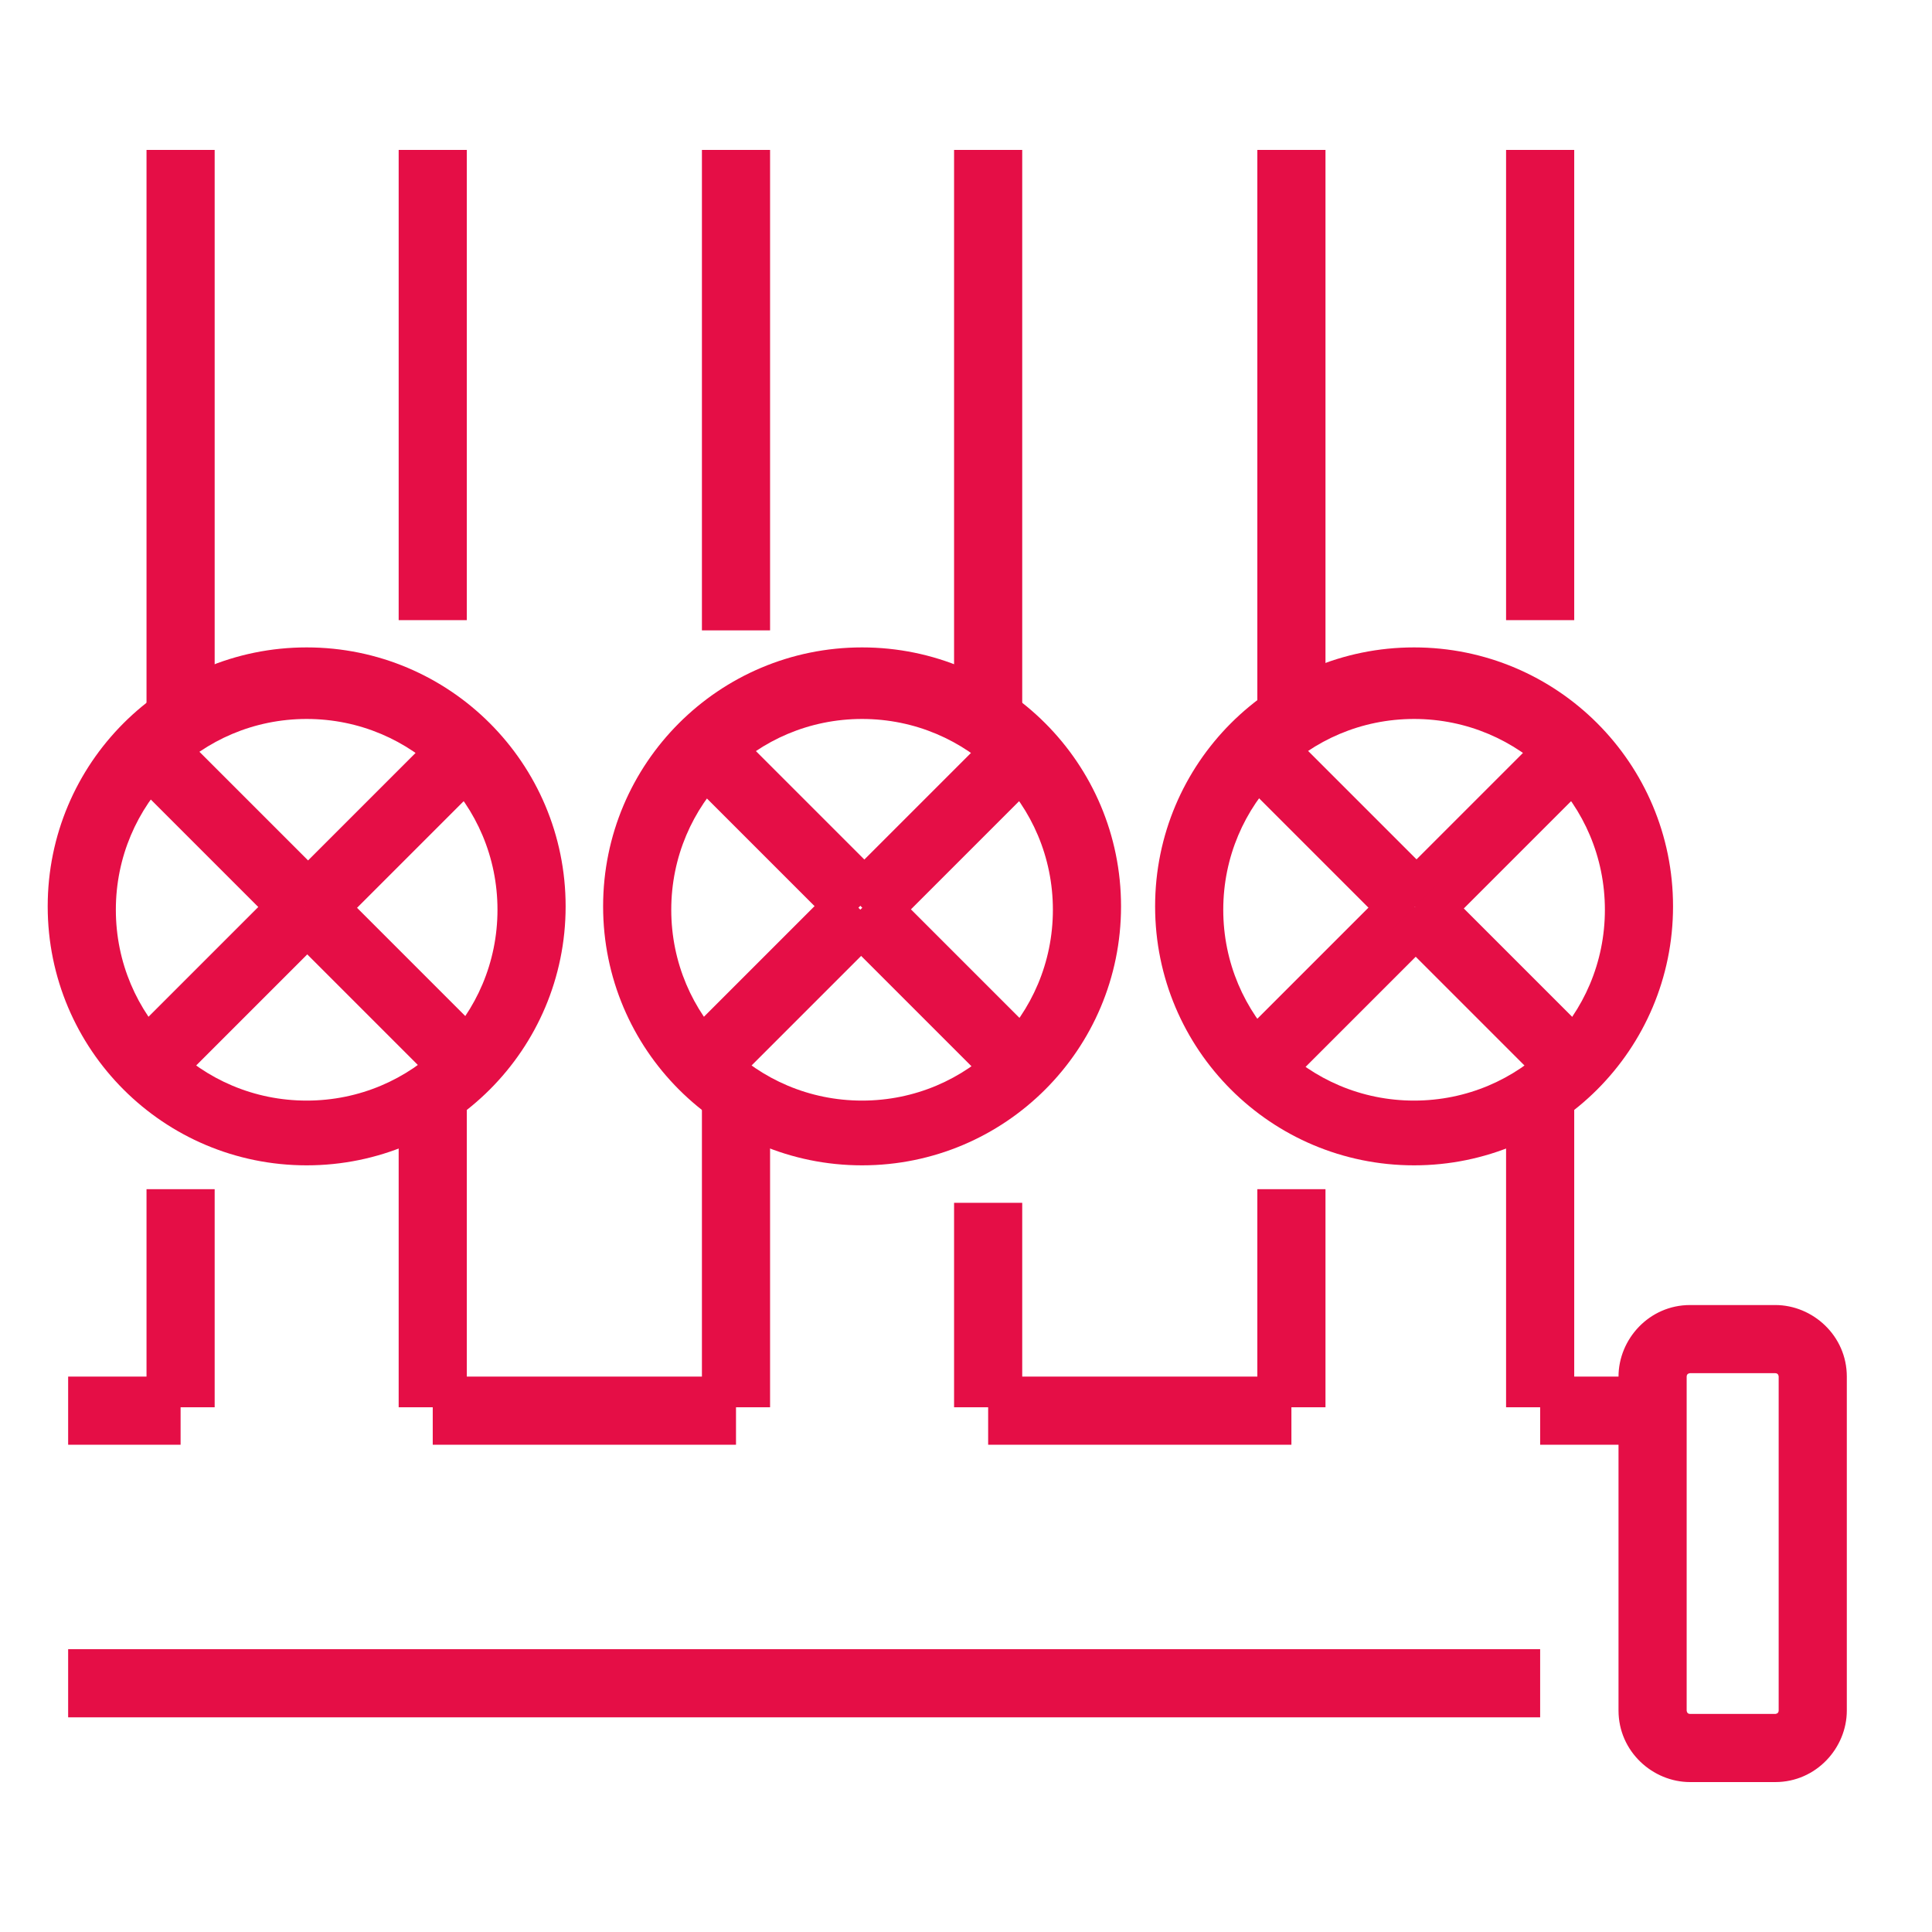
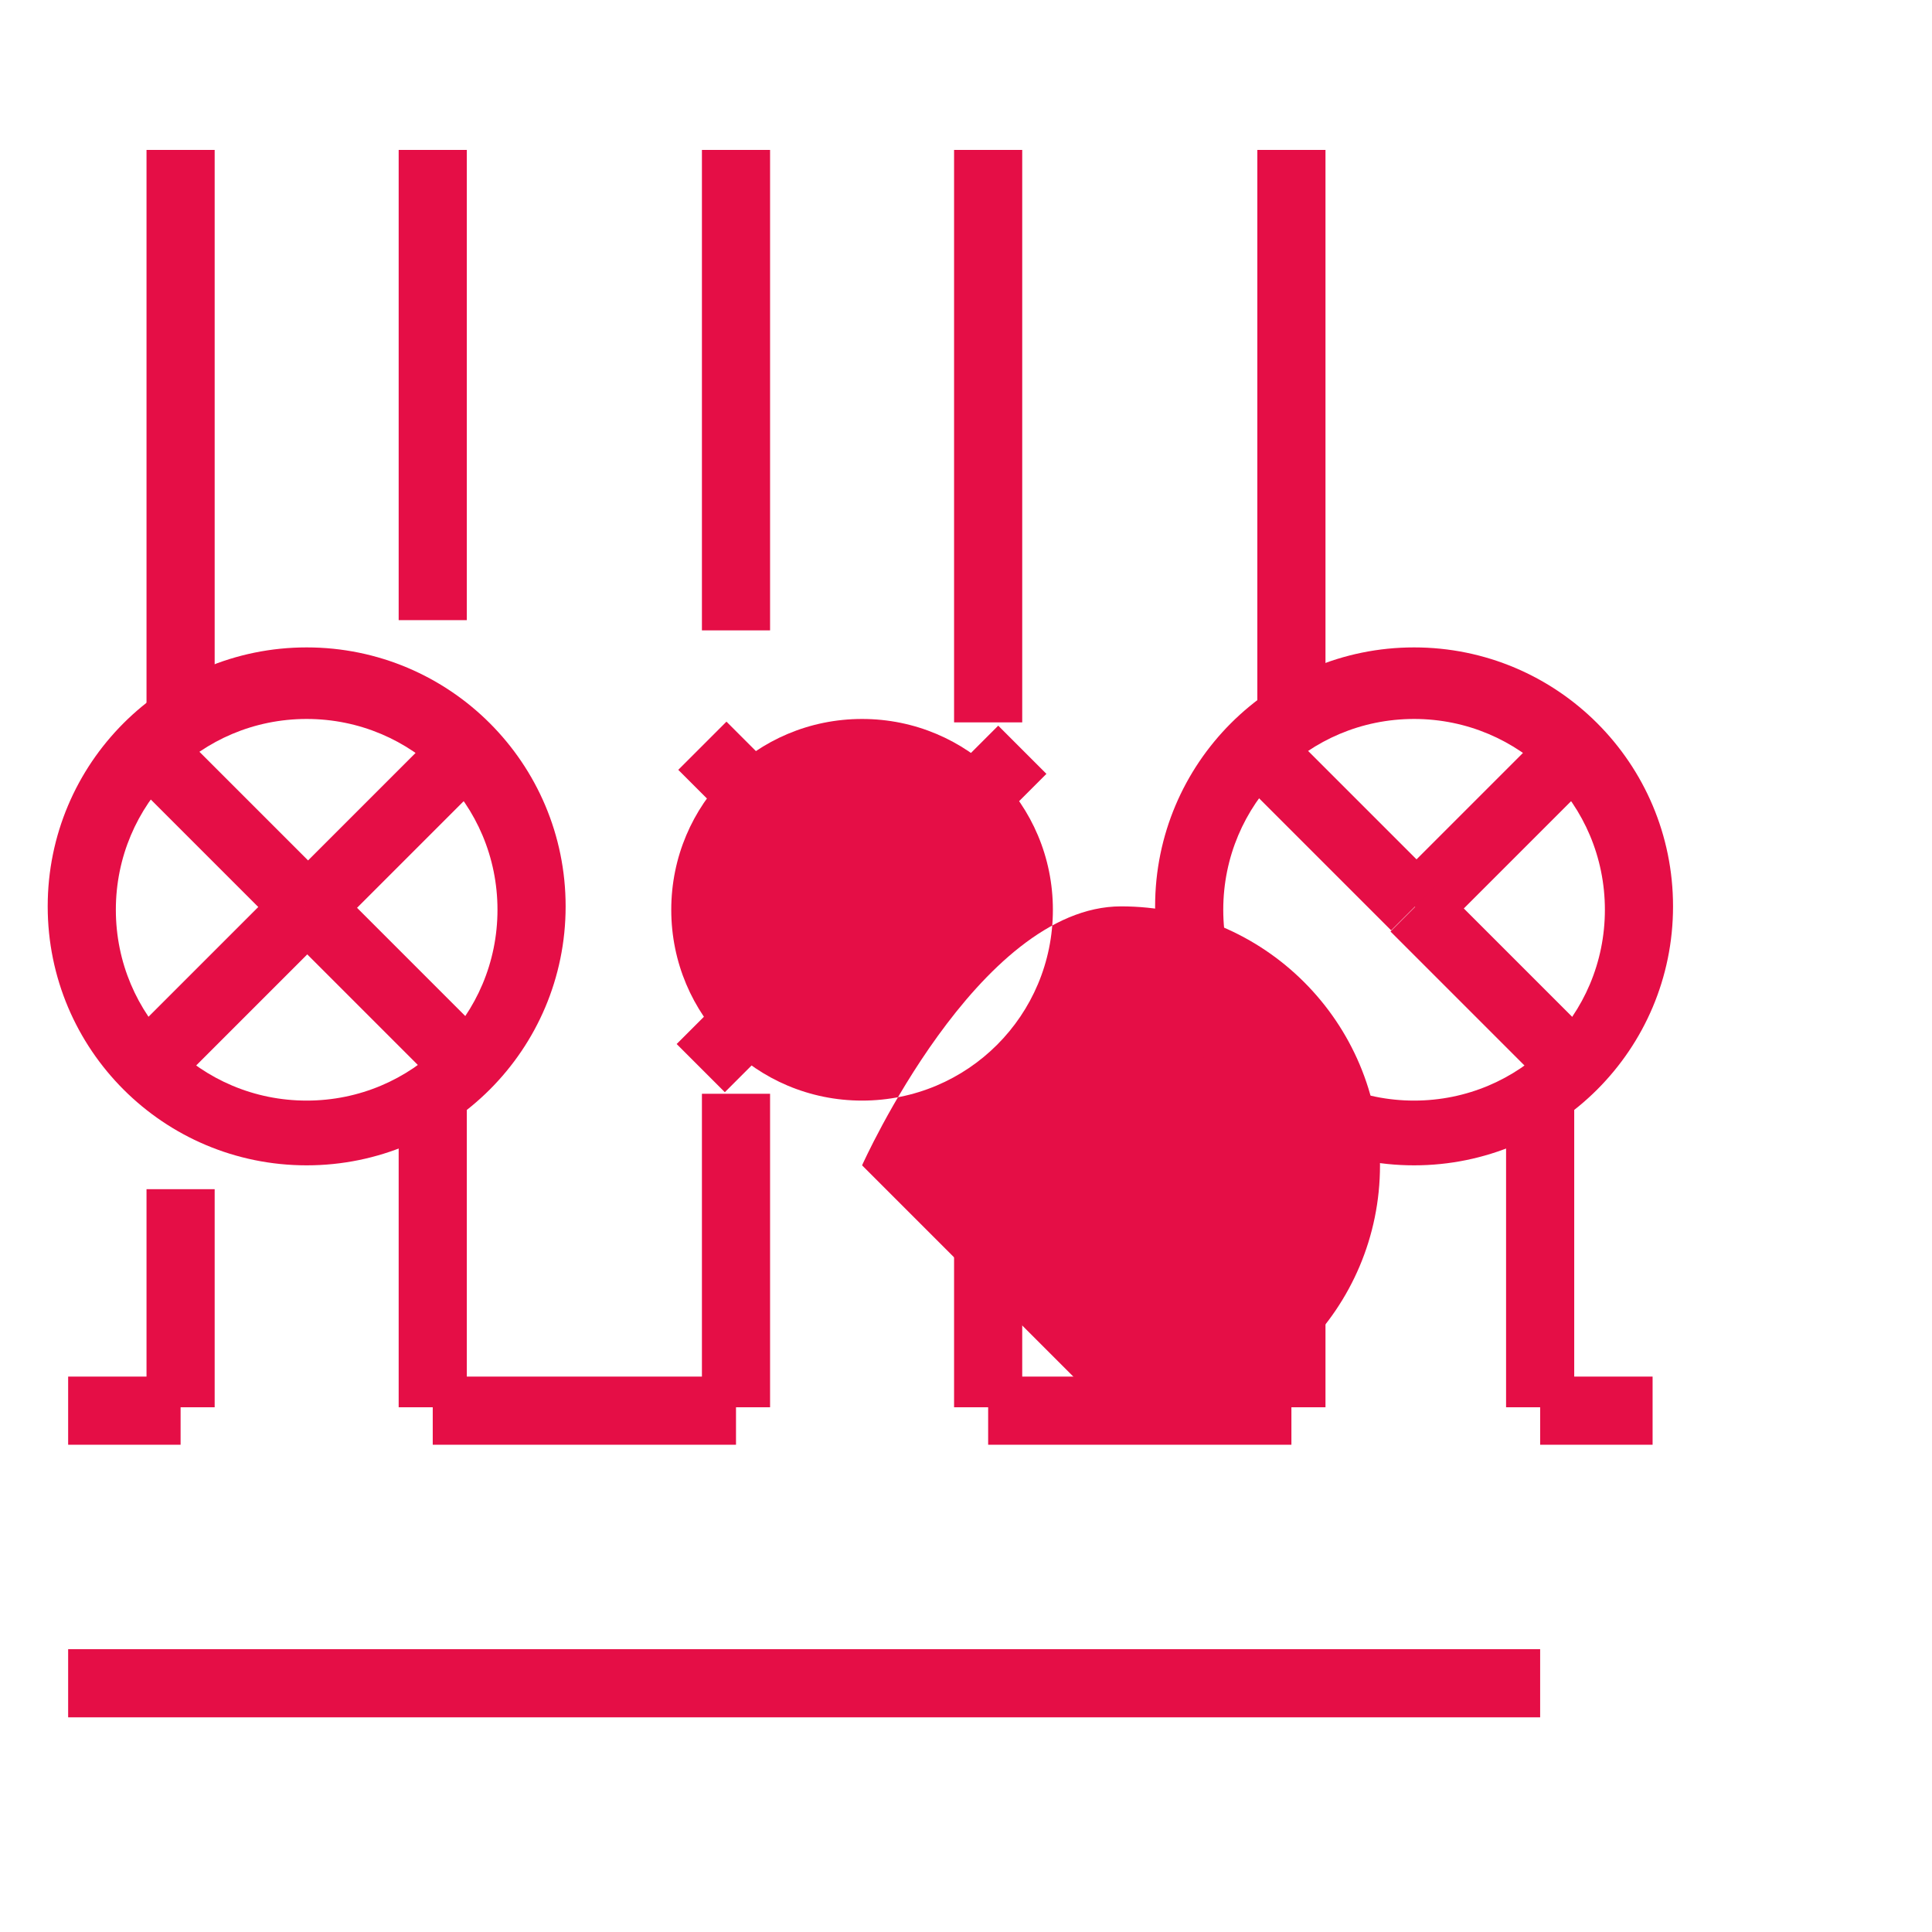
<svg xmlns="http://www.w3.org/2000/svg" id="Ebene_1" version="1.1" viewBox="0 0 56.7 56.7" width="100" height="100">
  <defs>
    <style>
      .st0 {
        fill: #e50e46;
      }
    </style>
  </defs>
  <g>
    <rect class="st0" x="2" y="40.4" width="3.3" height="2" />
    <rect class="st0" x="29" y="40.4" width="8.9" height="2" />
    <rect class="st0" x="45.2" y="40.4" width="3.3" height="2" />
    <rect class="st0" x="12.7" y="40.4" width="8.9" height="2" />
    <rect class="st0" x="2" y="48.4" width="43.2" height="2" />
  </g>
-   <path class="st0" d="M52.1,52.3h-2.5c-1.1,0-2.1-.9-2.1-2.1v-9.8c0-1.1.9-2.1,2.1-2.1h2.5c1.1,0,2.1.9,2.1,2.1v9.8c0,1.1-.9,2.1-2.1,2.1ZM49.6,40.3c0,0-.1,0-.1.1v9.8c0,0,0,.1.1.1h2.5c0,0,.1,0,.1-.1v-9.8c0,0,0-.1-.1-.1h-2.5Z" />
  <rect class="st0" x="20.6" y="32.1" width="2" height="9.2" />
  <rect class="st0" x="20.6" y="4.4" width="2" height="14.1" />
  <rect class="st0" x="28" y="4.4" width="2" height="16.8" />
  <rect class="st0" x="28" y="35.3" width="2" height="6" />
  <g>
-     <path class="st0" d="M25.3,34.2c-4.2,0-7.6-3.4-7.6-7.6s3.4-7.6,7.6-7.6,7.6,3.4,7.6,7.6-3.4,7.6-7.6,7.6ZM25.3,21.1c-3.1,0-5.6,2.5-5.6,5.6s2.5,5.6,5.6,5.6,5.6-2.5,5.6-5.6-2.5-5.6-5.6-5.6Z" />
+     <path class="st0" d="M25.3,34.2s3.4-7.6,7.6-7.6,7.6,3.4,7.6,7.6-3.4,7.6-7.6,7.6ZM25.3,21.1c-3.1,0-5.6,2.5-5.6,5.6s2.5,5.6,5.6,5.6,5.6-2.5,5.6-5.6-2.5-5.6-5.6-5.6Z" />
    <rect class="st0" x="24.3" y="23.4" width="6.6" height="2" transform="translate(-9.1 26.6) rotate(-45)" />
-     <rect class="st0" x="26.6" y="25.7" width="2" height="6.6" transform="translate(-12.4 28) rotate(-45)" />
    <rect class="st0" x="19.6" y="28" width="6.6" height="2" transform="translate(-13.8 24.7) rotate(-45)" />
    <rect class="st0" x="22" y="21" width="2" height="6.6" transform="translate(-10.5 23.3) rotate(-45)" />
  </g>
  <g>
    <rect class="st0" x="4.3" y="34.9" width="2" height="6.4" />
    <rect class="st0" x="4.3" y="4.4" width="2" height="16.8" />
    <rect class="st0" x="11.7" y="4.4" width="2" height="13.8" />
    <rect class="st0" x="11.7" y="32.1" width="2" height="9.2" />
    <g>
      <path class="st0" d="M9,34.2c-4.2,0-7.6-3.4-7.6-7.6s3.4-7.6,7.6-7.6,7.6,3.4,7.6,7.6-3.4,7.6-7.6,7.6ZM9,21.1c-3.1,0-5.6,2.5-5.6,5.6s2.5,5.6,5.6,5.6,5.6-2.5,5.6-5.6-2.5-5.6-5.6-5.6Z" />
      <rect class="st0" x="8" y="23.4" width="6.6" height="2" transform="translate(-13.9 15.1) rotate(-45)" />
      <rect class="st0" x="10.4" y="25.7" width="2" height="6.6" transform="translate(-17.2 16.5) rotate(-45)" />
      <rect class="st0" x="3.4" y="28" width="6.6" height="2" transform="translate(-18.6 13.2) rotate(-45)" />
      <rect class="st0" x="5.7" y="21" width="2" height="6.6" transform="translate(-15.3 11.8) rotate(-45)" />
    </g>
  </g>
  <g>
    <rect class="st0" x="36.9" y="34.9" width="2" height="6.4" />
    <rect class="st0" x="36.9" y="4.4" width="2" height="16.8" />
-     <rect class="st0" x="44.2" y="4.4" width="2" height="13.8" />
    <rect class="st0" x="44.2" y="32.1" width="2" height="9.2" />
    <g>
      <path class="st0" d="M41.5,34.2c-4.2,0-7.6-3.4-7.6-7.6s3.4-7.6,7.6-7.6,7.6,3.4,7.6,7.6-3.4,7.6-7.6,7.6ZM41.5,21.1c-3.1,0-5.6,2.5-5.6,5.6s2.5,5.6,5.6,5.6,5.6-2.5,5.6-5.6-2.5-5.6-5.6-5.6Z" />
      <rect class="st0" x="40.6" y="23.4" width="6.6" height="2" transform="translate(-4.4 38.1) rotate(-45)" />
      <rect class="st0" x="42.9" y="25.7" width="2" height="6.6" transform="translate(-7.7 39.5) rotate(-45)" />
-       <rect class="st0" x="35.9" y="28" width="6.6" height="2" transform="translate(-9 36.2) rotate(-45)" />
      <rect class="st0" x="38.2" y="21" width="2" height="6.6" transform="translate(-5.7 34.8) rotate(-45)" />
    </g>
  </g>
</svg>